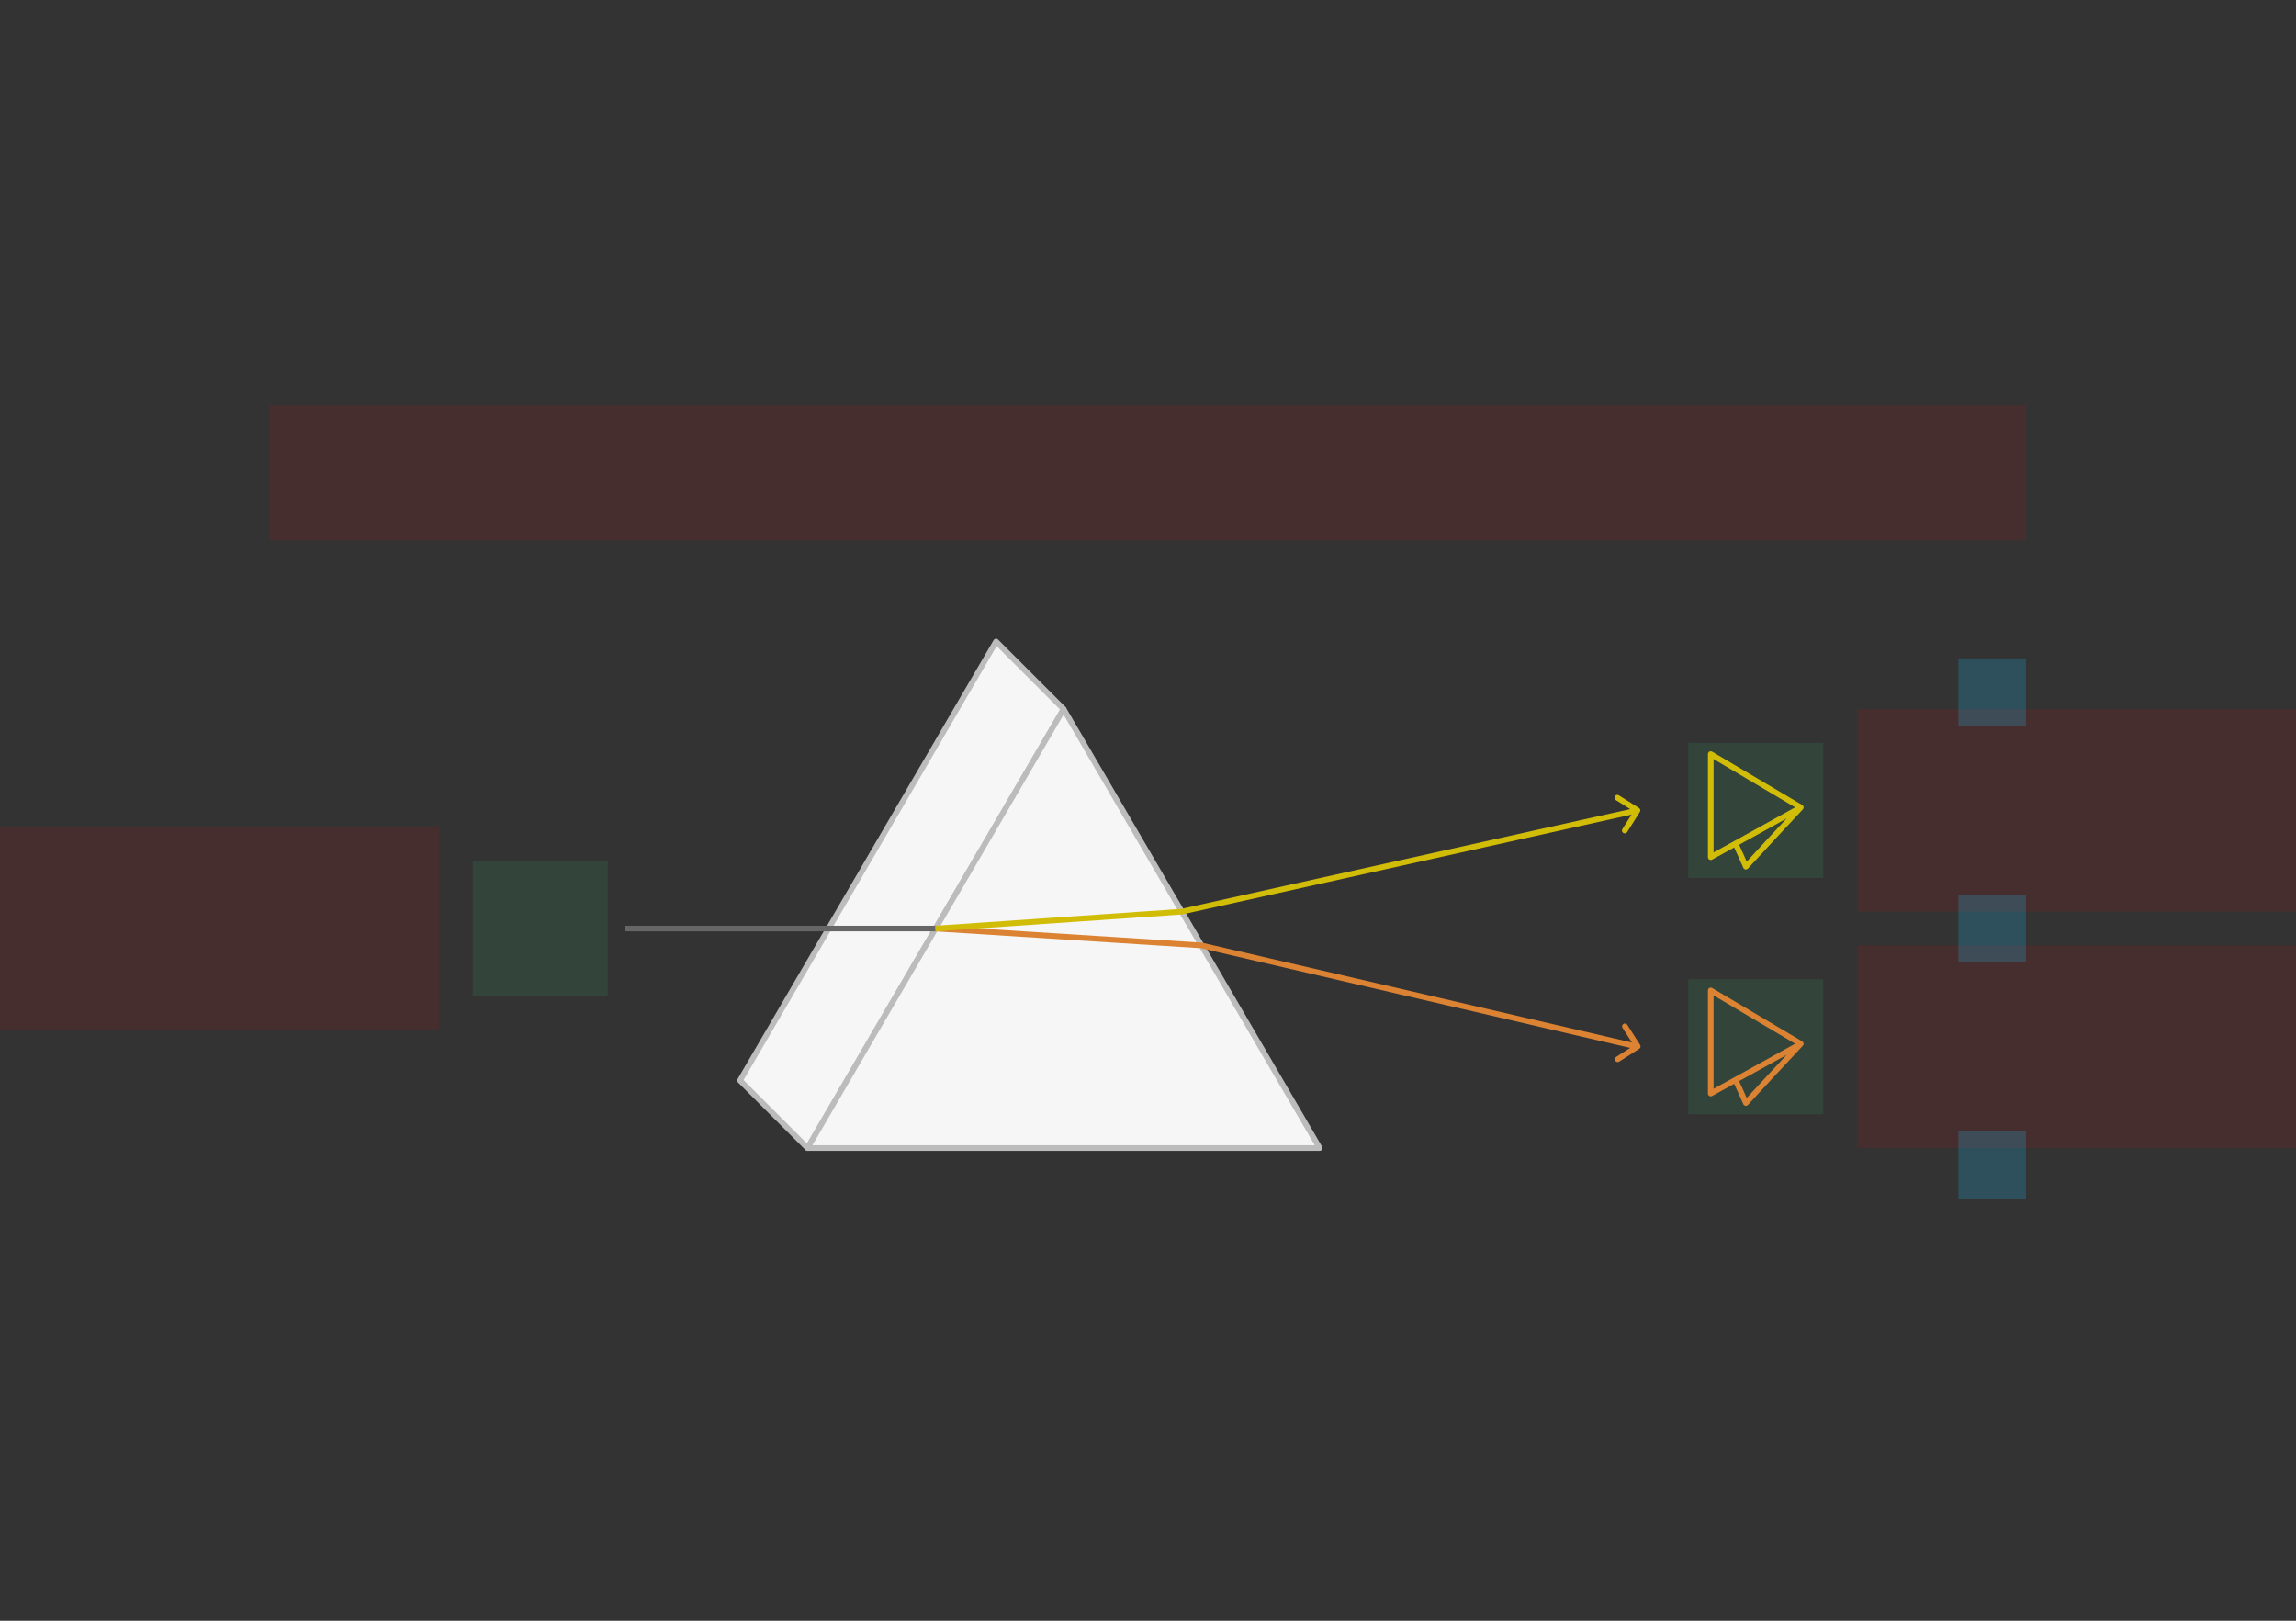
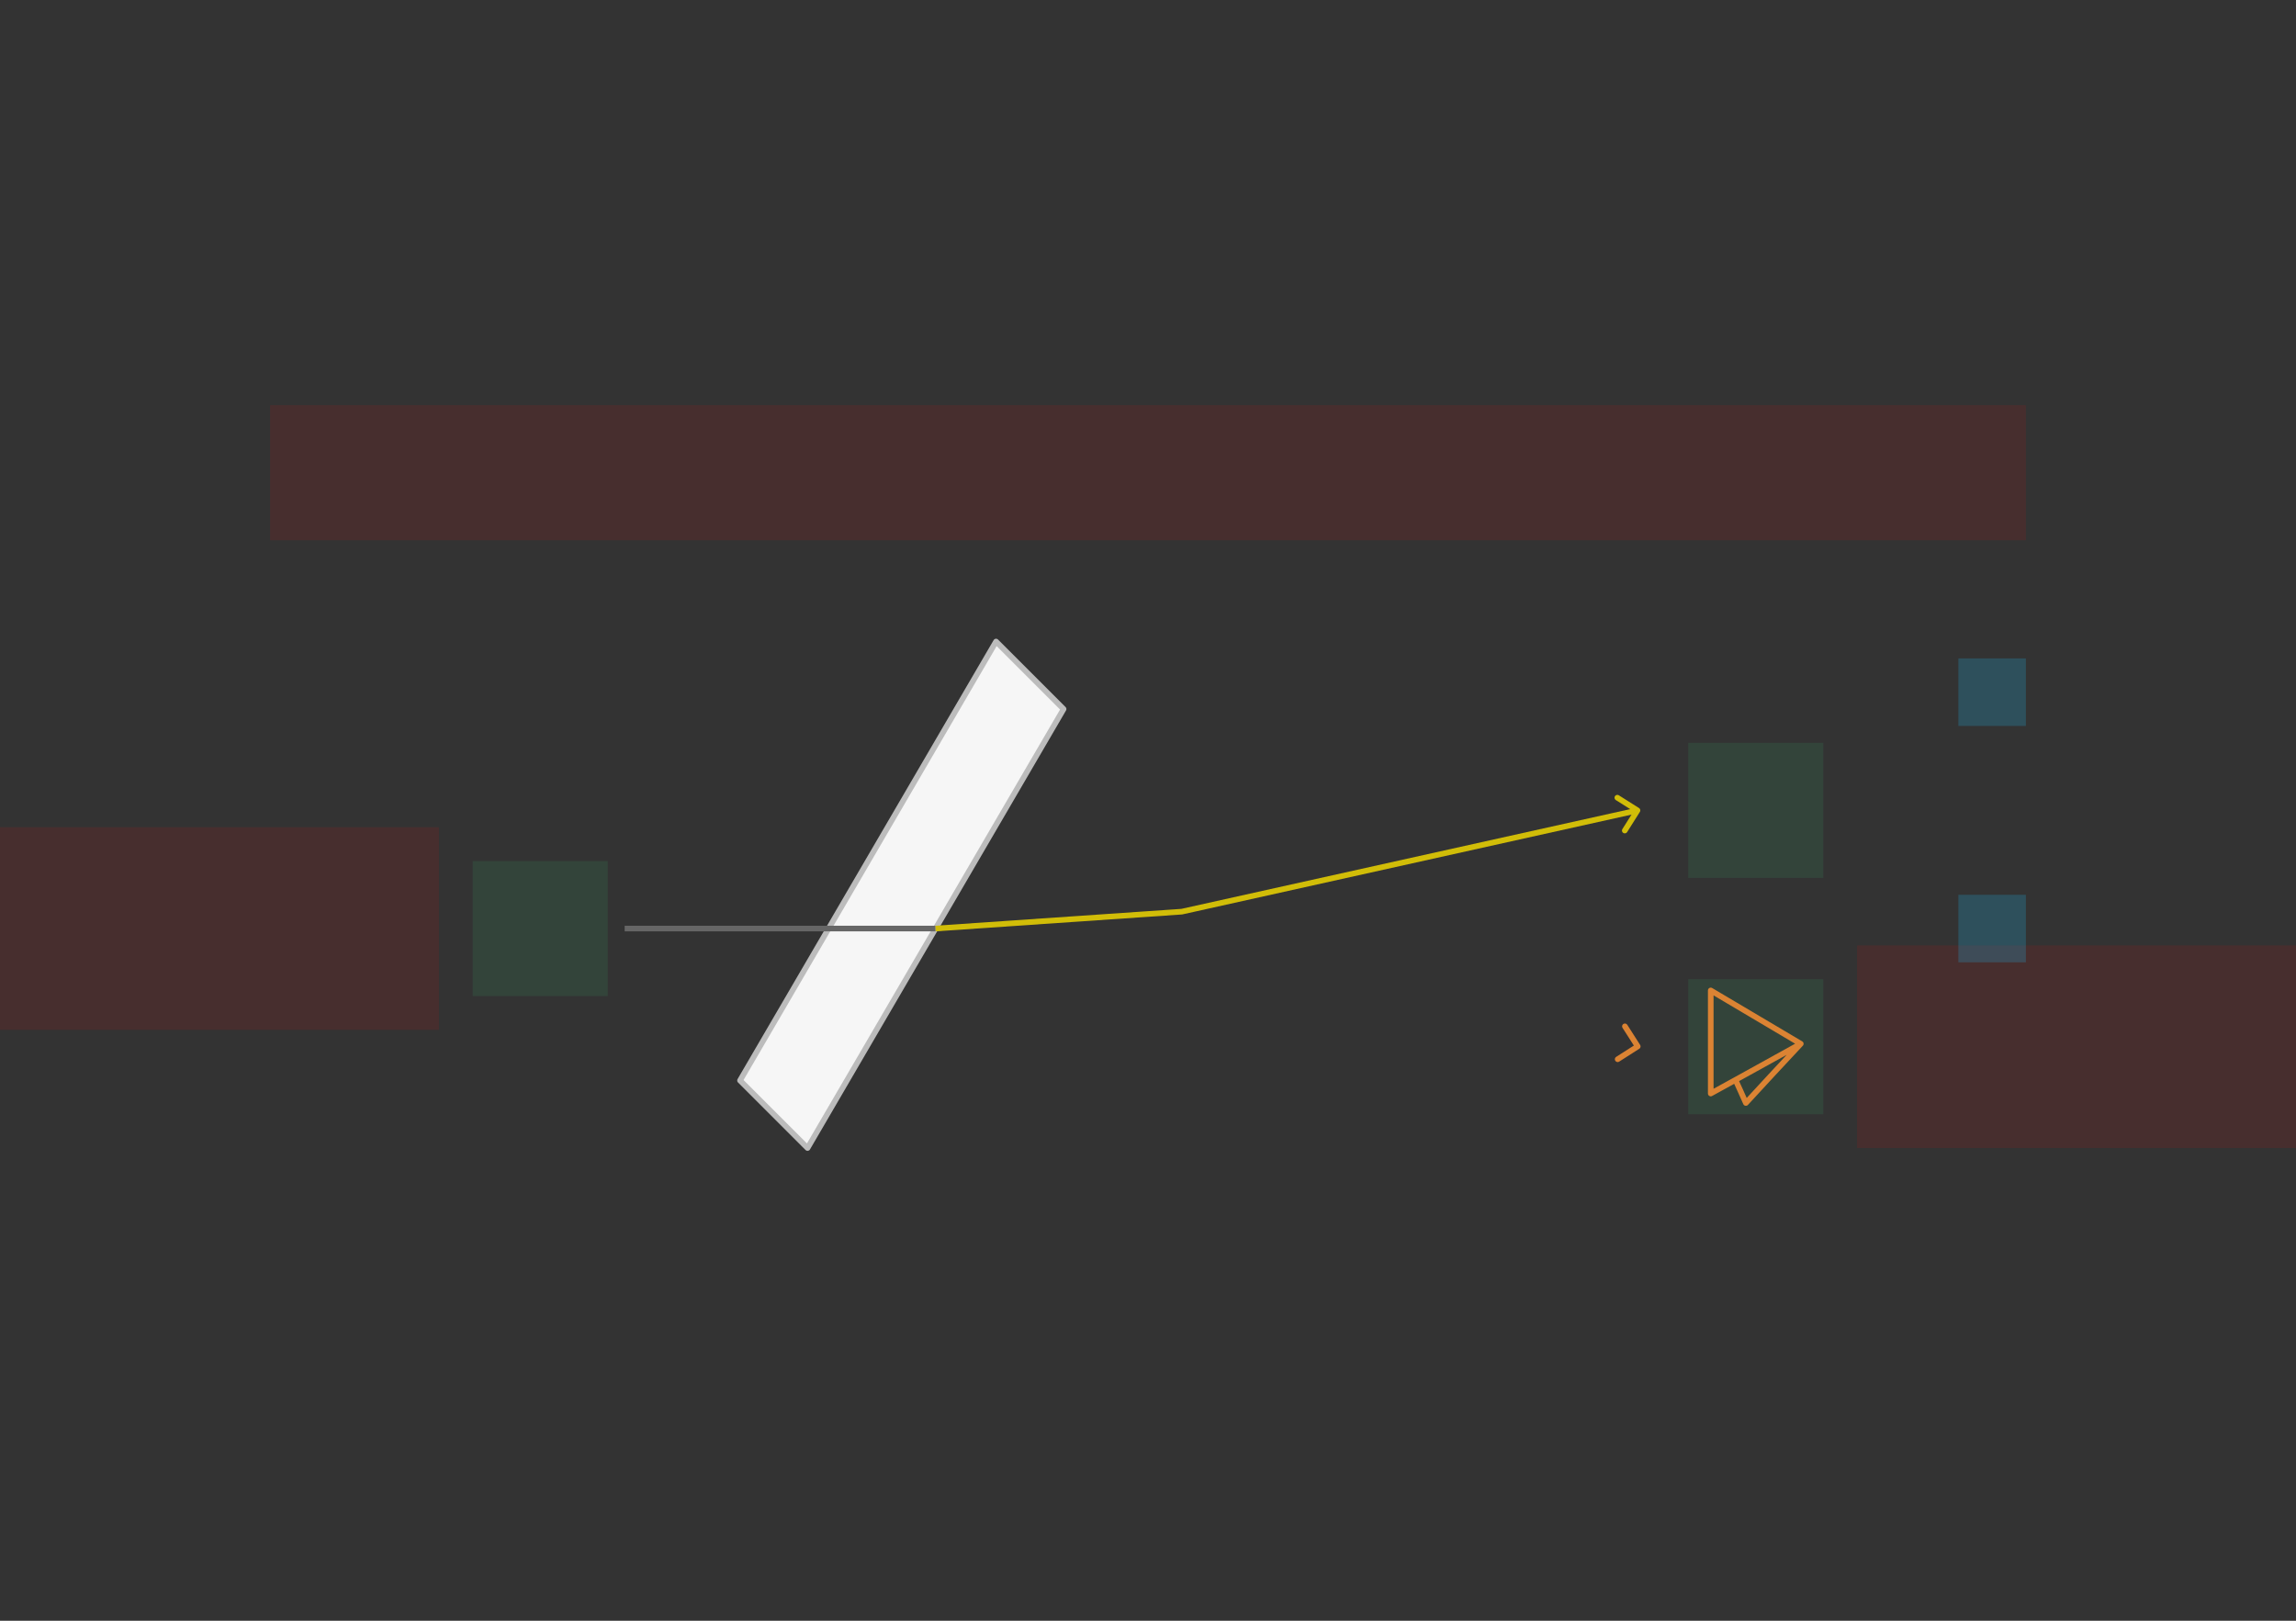
<svg xmlns="http://www.w3.org/2000/svg" width="816" height="576" viewBox="0 0 816 576" fill="none">
  <rect x="0" y="0" width="816" height="576" fill="#333333" stroke="none" />
  <g id="prism-v1--family--2">
    <path id="ic-cc-start" d="M168 306L216 306L216 354L168 354L168 306Z" fill="#33DE7B" fill-opacity="0.1" />
    <g id="ic-cc-2">
      <path id="rect" d="M600 348L648 348L648 396L600 396L600 348Z" fill="#33DE7B" fill-opacity="0.1" />
      <g id="icon">
        <path id="icon_2" d="M640 370.957C633.863 374.382 623.955 379.848 616.789 383.796M640 370.957C633.434 377.915 626.989 384.986 620.484 392C619.255 389.265 618.069 386.508 616.789 383.796M640 370.957C629.333 364.638 618.68 358.297 608 352L608 388.632C608 388.632 611.705 386.596 616.789 383.796" stroke="#DB8333" stroke-width="2" stroke-miterlimit="1.5" stroke-linecap="round" stroke-linejoin="round" />
      </g>
    </g>
    <g id="ic-cc-1">
      <path id="rect_2" d="M600 264L648 264L648 312L600 312L600 264Z" fill="#33DE7B" fill-opacity="0.1" />
      <g id="icon_3">
-         <path id="icon_4" d="M640 286.957C633.863 290.382 623.955 295.848 616.789 299.796M640 286.957C633.434 293.915 626.989 300.986 620.484 308C619.255 305.265 618.069 302.508 616.789 299.796M640 286.957C629.333 280.638 618.68 274.297 608 268L608 304.632C608 304.632 611.705 302.596 616.789 299.796" stroke="#D1BD08" stroke-width="2" stroke-miterlimit="1.5" stroke-linecap="round" stroke-linejoin="round" />
-       </g>
+         </g>
    </g>
    <path id="tx-rc-start" d="M0 294H156V366H0V294Z" fill="#FF0000" fill-opacity="0.1" />
    <path id="tx-lc-2" d="M660 336H816V408H660V336Z" fill="#FF0000" fill-opacity="0.1" />
-     <path id="tx-lc-1" d="M660 252H816V324H660V252Z" fill="#FF0000" fill-opacity="0.1" />
    <rect id="bt-cc-add-1" x="696" y="234" width="24" height="24" fill="#1AC6FF" fill-opacity="0.2" />
    <rect id="bt-cc-add-2" x="696" y="318" width="24" height="24" fill="#1AC6FF" fill-opacity="0.2" />
-     <rect id="bt-cc-add-3" x="696" y="402" width="24" height="24" fill="#1AC6FF" fill-opacity="0.2" />
    <g id="lines">
      <g id="g-0">
        <g id="cu">
          <path id="substract" d="M378 252L354 228L263 384L287 408L378 252Z" fill="#F6F6F6" stroke="#BCBCBC" stroke-width="2" stroke-linejoin="round" />
-           <path id="substract_2" d="M378 252L287 408H469L378 252Z" fill="#F6F6F6" stroke="#BCBCBC" stroke-width="2" stroke-linejoin="round" />
        </g>
      </g>
      <path id="line-start" d="M222 330H332.5" stroke="#666666" stroke-width="2" />
      <g id="g-2">
        <g id="cu_2">
-           <path id="line-2" d="M582 372L427 336L332.5 330" stroke="#DB8333" stroke-width="2" />
          <path id="arrowhead" d="M577.497 364.757L582.055 371.89L574.923 376.448" stroke="#DB8333" stroke-width="2" stroke-linecap="round" stroke-linejoin="round" />
        </g>
      </g>
      <g id="g-1">
        <g id="cu_3">
          <path id="line-1" d="M332.5 330L420 324L582 288" stroke="#D1BD08" stroke-width="2" />
          <path id="arrowhead_2" d="M574.804 283.494L581.963 288.01L577.447 295.169" stroke="#D1BD08" stroke-width="2" stroke-linecap="round" stroke-linejoin="round" />
        </g>
      </g>
    </g>
    <path id="tx-cb-title" d="M96 144L720 144V192L96 192L96 144Z" fill="#FF0000" fill-opacity="0.1" />
  </g>
</svg>